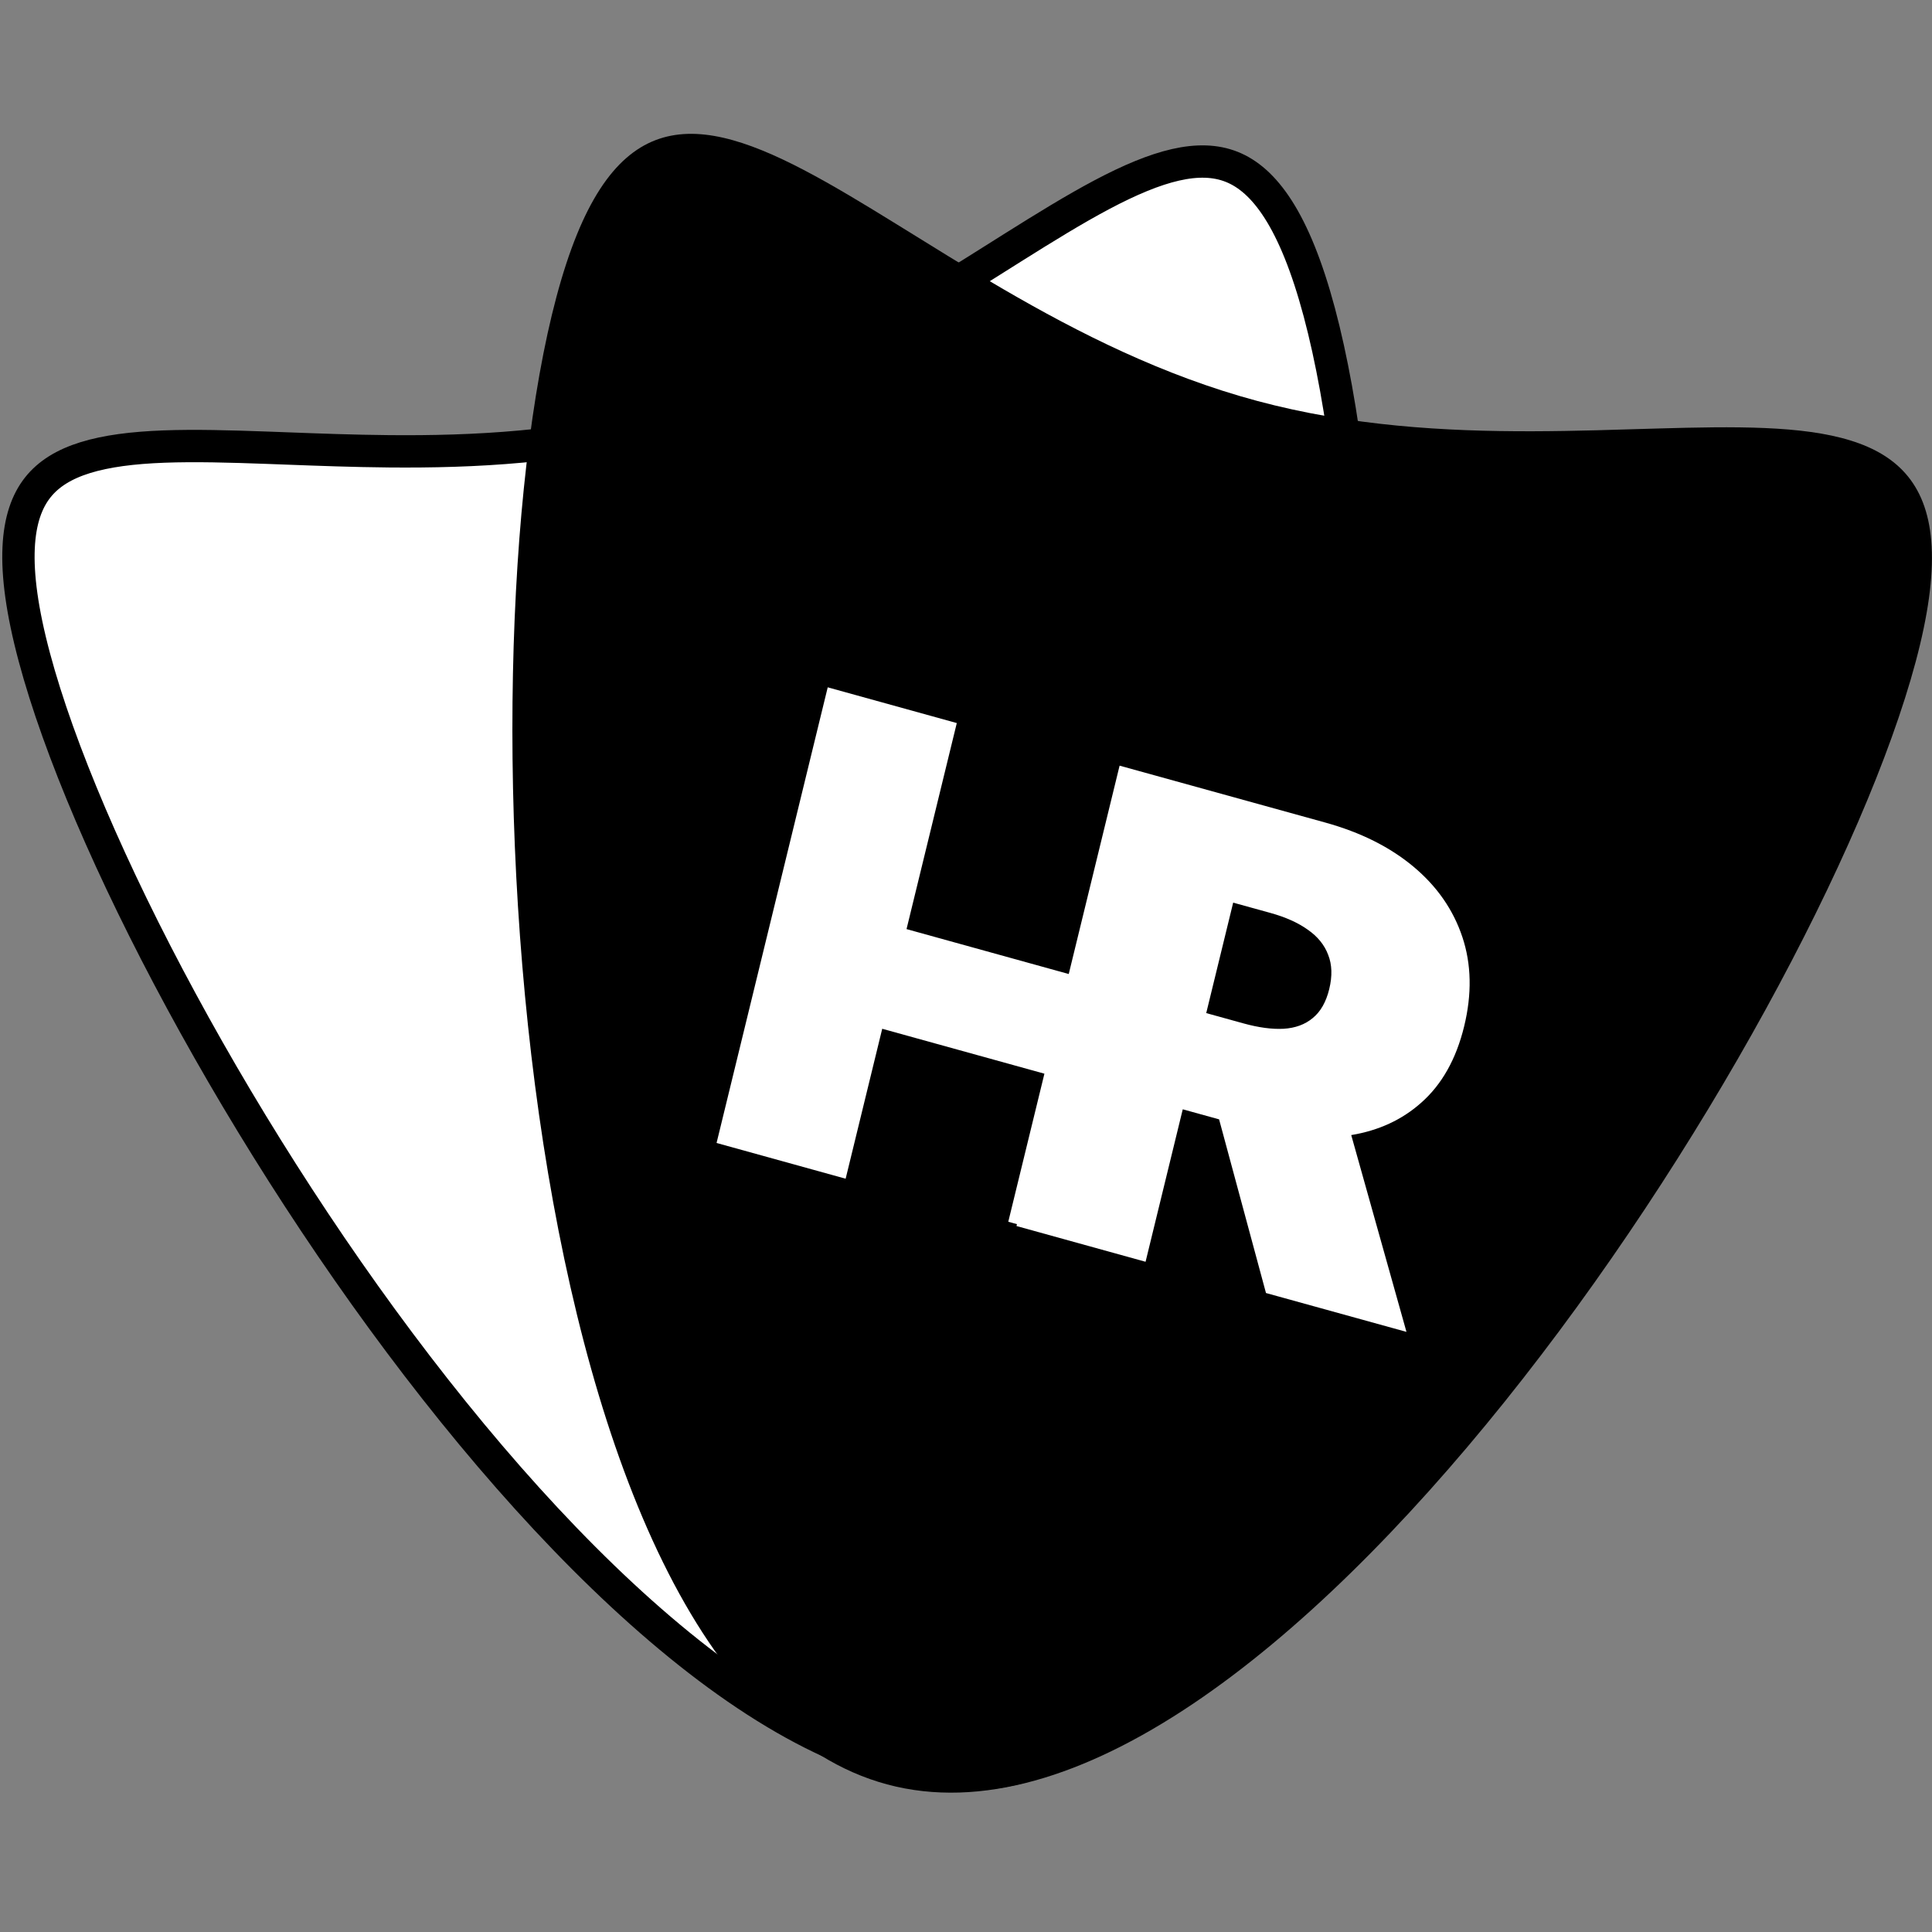
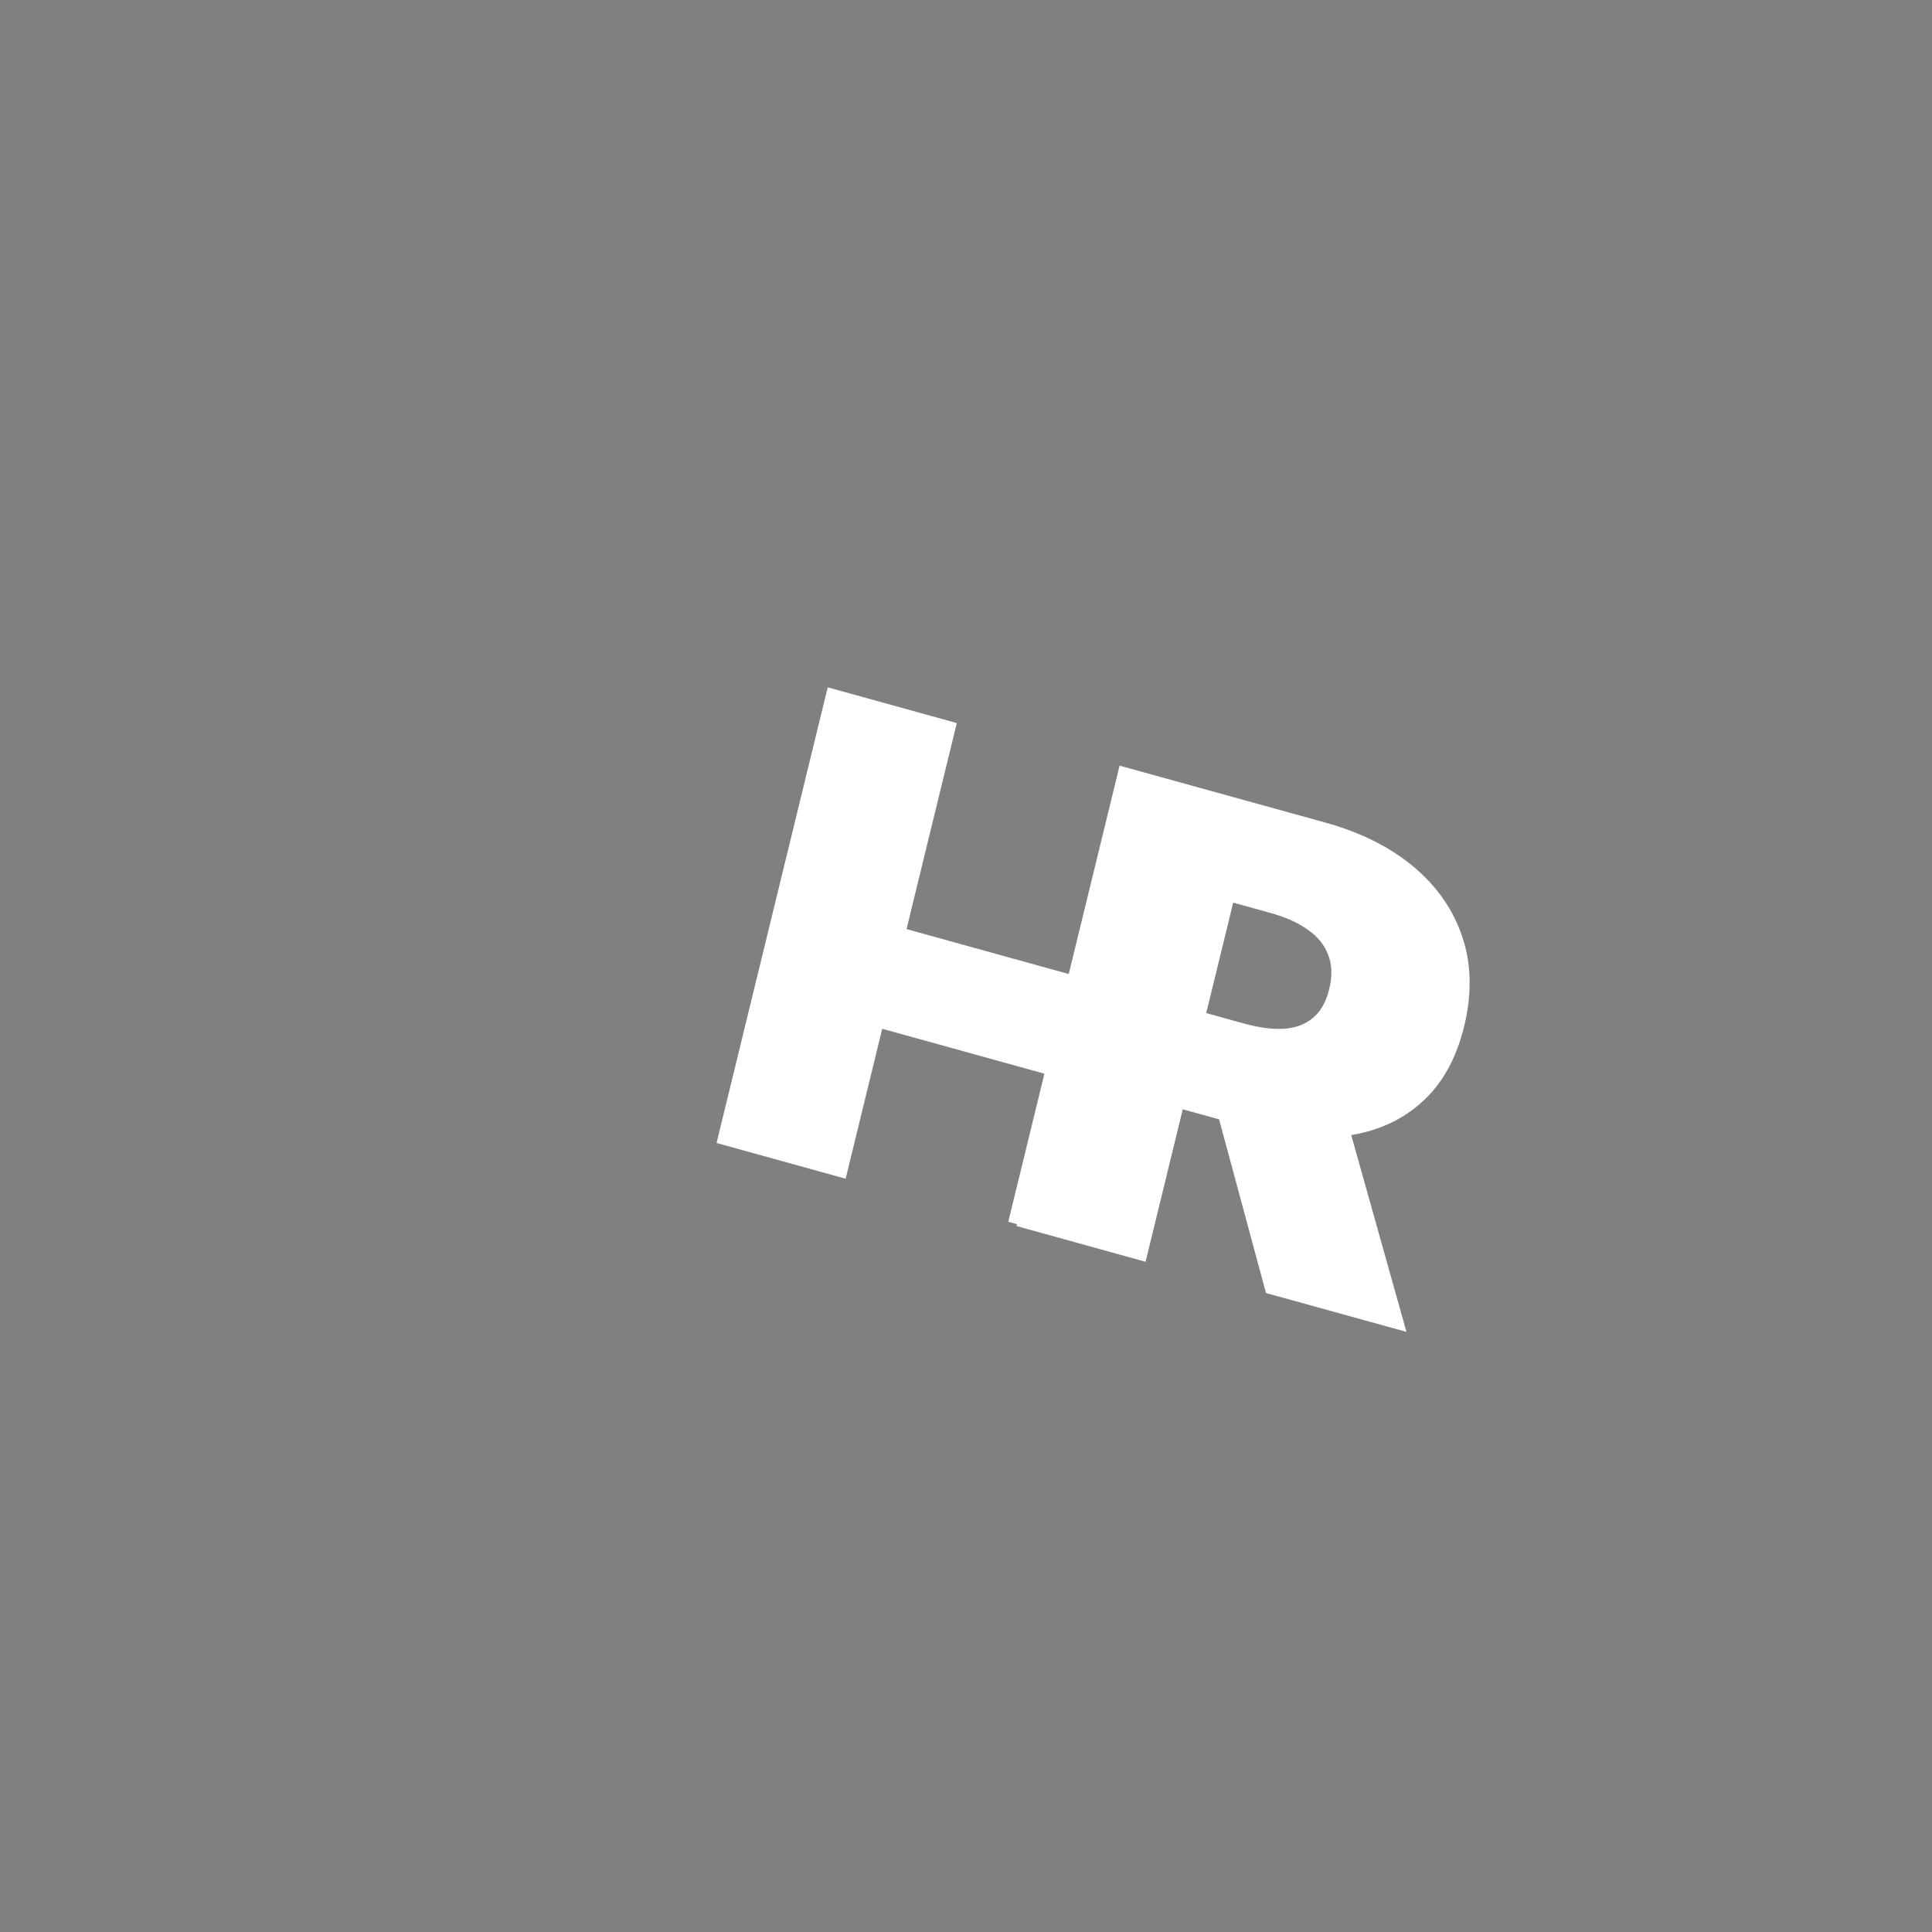
<svg xmlns="http://www.w3.org/2000/svg" width="478" height="478" viewBox="0 0 478 478" fill="none">
  <rect x="0" y="0" width="478" height="478" fill="#808080" stroke="none" />
-   <path d="M326.406 77.236C338.6 122.846 341.88 207.462 330.84 283.754C325.325 321.867 316.274 357.613 303.151 385.221C289.974 412.943 273.078 431.678 252.29 437.261C231.501 442.844 207.522 435.086 182.281 417.682C157.143 400.349 131.472 373.928 107.683 343.685C60.063 283.147 20.691 208.223 8.498 162.613C2.355 139.634 3.999 127.367 9.321 120.621C14.688 113.818 24.975 111.064 40.608 110.483C48.261 110.199 56.84 110.437 66.22 110.779C67.781 110.836 69.362 110.895 70.964 110.956C78.949 111.256 87.431 111.576 96.206 111.657C117.288 111.853 140.343 110.68 163.33 104.507C186.318 98.333 206.869 87.795 225.029 77.061C232.588 72.593 239.774 68.066 246.539 63.803C247.896 62.949 249.236 62.104 250.559 61.273C258.513 56.276 265.823 51.771 272.592 48.182C286.42 40.85 296.703 38.08 304.746 41.283C312.72 44.457 320.263 54.257 326.406 77.236Z" fill="white" stroke="black" stroke-width="8" />
-   <path d="M473.965 163.724C449.083 256.797 312.357 466.421 219.495 441.482C126.633 416.543 112.799 166.485 137.682 73.412C162.564 -19.661 218.143 74.245 311.006 99.184C403.868 124.123 498.847 70.651 473.965 163.724Z" fill="black" />
  <path fill-rule="evenodd" clip-rule="evenodd" d="M258.401 265.643L249.46 302.275L251.607 302.869L251.494 303.334L283.427 312.177L292.629 274.455L301.618 276.941L313.219 319.91L347.976 329.523L334.311 280.831C341.11 279.713 346.879 277.046 351.616 272.829C356.729 268.323 360.272 262.029 362.244 253.948C364.198 245.94 364.052 238.567 361.806 231.829C359.561 225.091 355.53 219.29 349.714 214.427C343.898 209.564 336.616 205.923 327.87 203.503L277.001 189.434L264.419 240.983L224.287 229.87L236.722 178.895L204.789 170.052L177.288 282.785L209.222 291.628L218.272 254.531L258.401 265.643ZM298.436 250.651L305.103 223.322L314.303 225.866C318.063 226.906 321.145 228.288 323.55 230.012C326.002 231.71 327.687 233.783 328.604 236.233C329.569 238.656 329.657 241.484 328.868 244.717C328.088 247.912 326.727 250.3 324.785 251.881C322.882 253.472 320.475 254.355 317.566 254.531C314.704 254.68 311.393 254.235 307.633 253.195L298.436 250.651Z" fill="white" />
</svg>